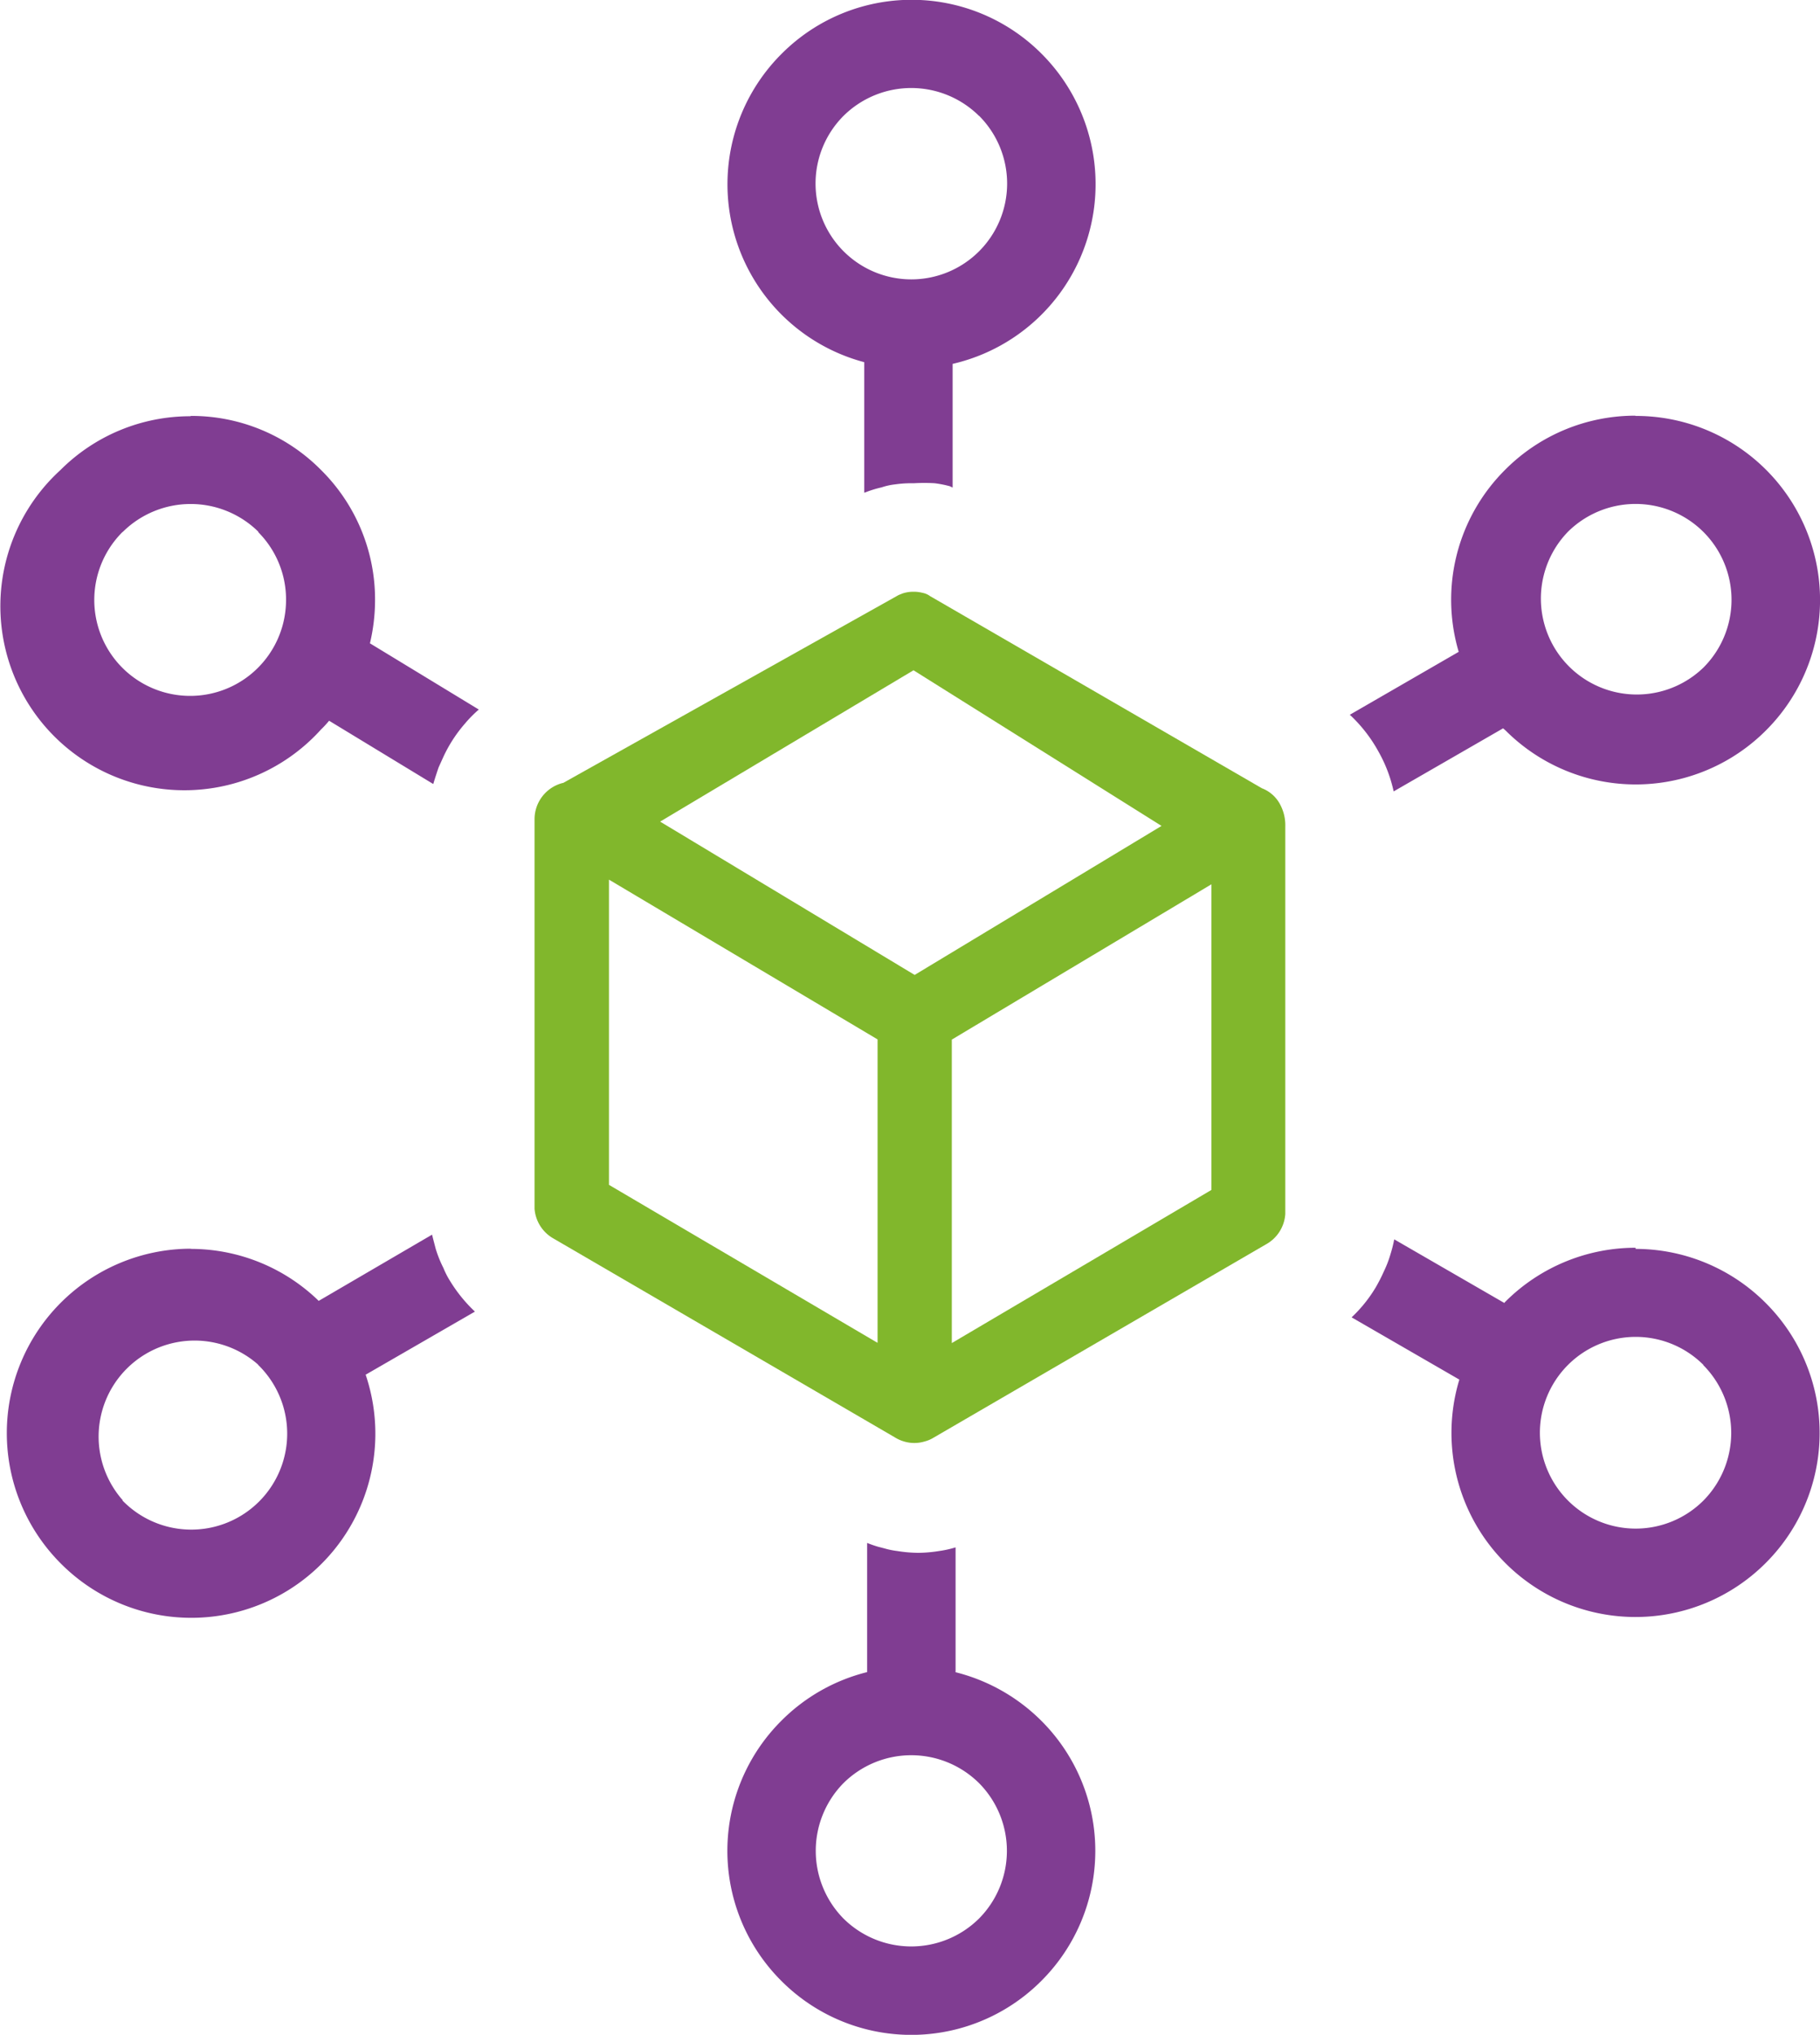
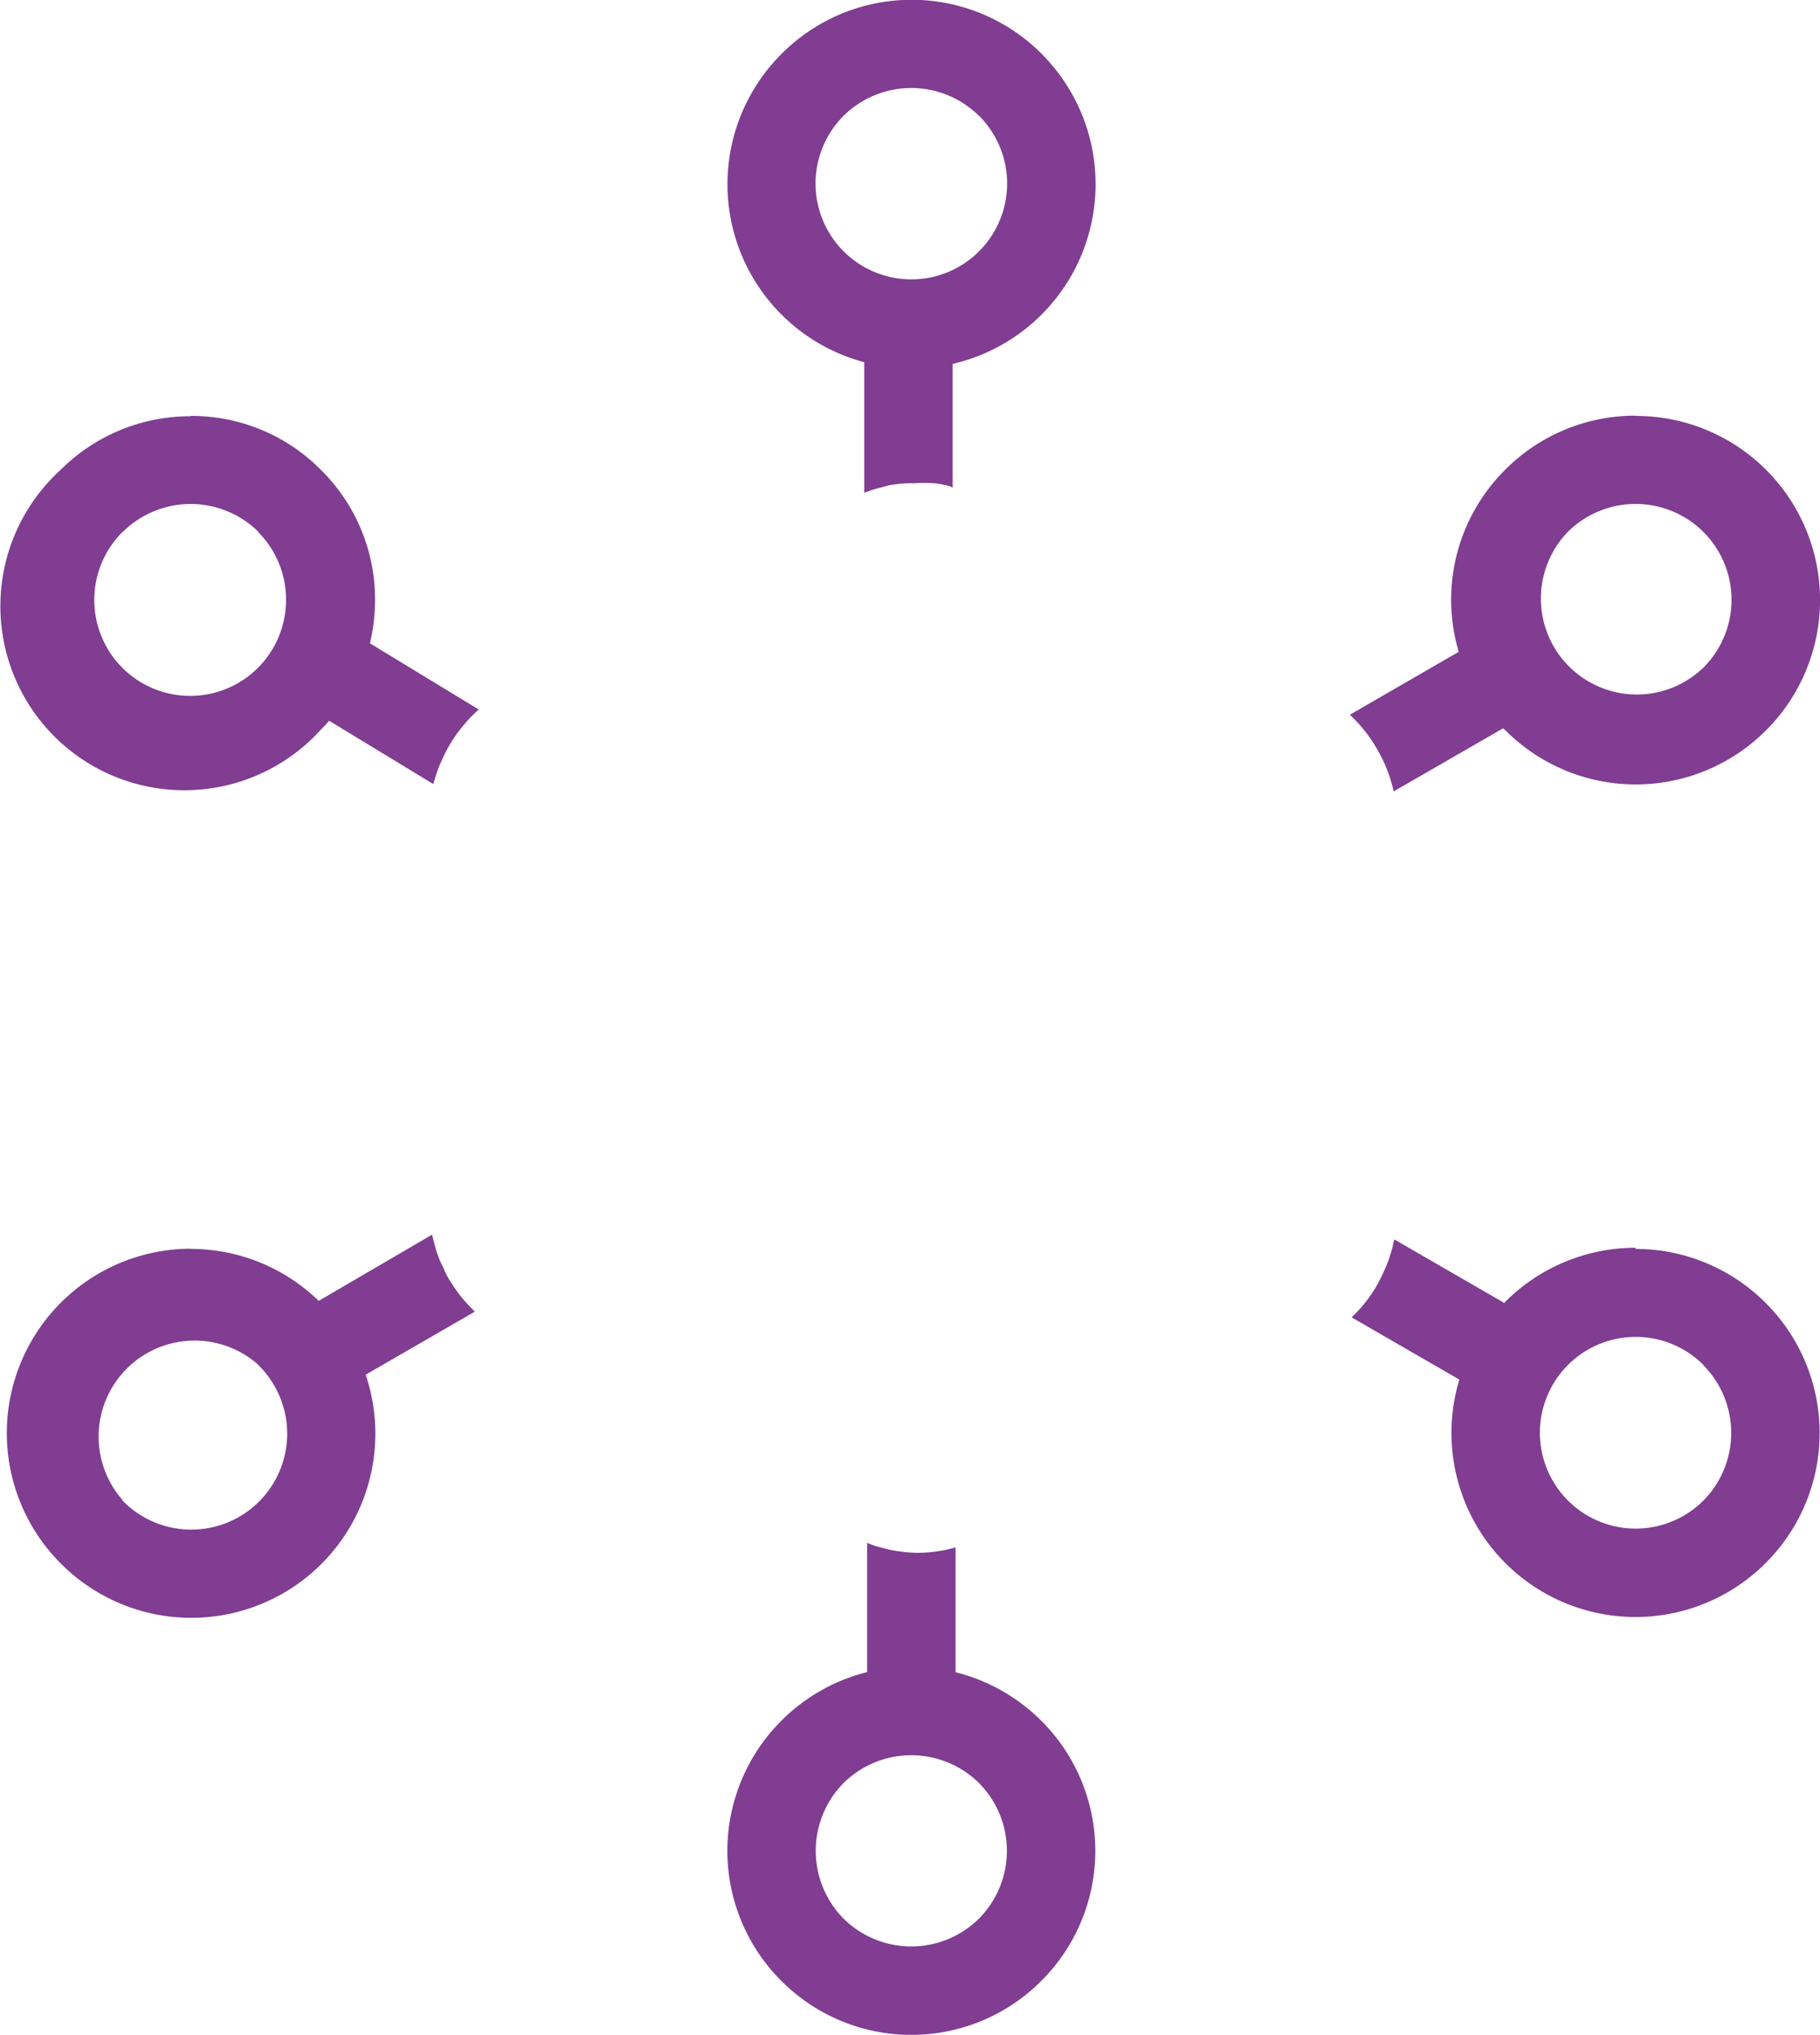
<svg xmlns="http://www.w3.org/2000/svg" width="57.271" height="64">
  <path d="M27.196 15.499v-4.107a5.791 5.791 0 0 1-2.6-9.7 5.775 5.775 0 0 1 8.181 0 5.8 5.8 0 0 1-2.8 9.753v3.89l-.089-.042a3.39 3.39 0 0 0-.479-.094 5.628 5.628 0 0 0-.646 0h-.073a3.552 3.552 0 0 0-.521.036 2 2 0 0 0-.427.094 3.494 3.494 0 0 0-.521.161h-.042zm2.859 37.093a5.822 5.822 0 0 1 2.713 1.531 5.775 5.775 0 0 1 0 8.181 5.775 5.775 0 0 1-8.181 0 5.775 5.775 0 0 1 0-8.181 5.775 5.775 0 0 1 2.7-1.531v-4.063a3.441 3.441 0 0 0 .344.12l.2.052a2.553 2.553 0 0 0 .406.083 4.415 4.415 0 0 0 .656.057 4.359 4.359 0 0 0 .656-.057 3.354 3.354 0 0 0 .521-.115v3.923zm.75 3.489a3.031 3.031 0 0 0-4.26 0 3.036 3.036 0 0 0 0 4.265 3.031 3.031 0 0 0 4.26 0 3.025 3.025 0 0 0 0-4.265zm0-52.438a3.031 3.031 0 0 0-4.26 0 3.014 3.014 0 1 0 4.265 0zm20.663 35.638a5.791 5.791 0 0 1 4.093 1.7 5.775 5.775 0 0 1 0 8.181 5.791 5.791 0 0 1-9.639-5.77l-3.39-1.958a4.353 4.353 0 0 0 .755-.937 5.127 5.127 0 0 0 .266-.521 3.359 3.359 0 0 0 .2-.521 4.2 4.2 0 0 0 .12-.474l3.463 2 .031-.036a5.8 5.8 0 0 1 4.1-1.7zm2.13 3.645a3.015 3.015 0 1 0 0 4.275 3.026 3.026 0 0 0 0-4.265zm-47.6-3.645a5.78 5.78 0 0 1 4.031 1.635l3.567-2.083.031.125.083.318a3.723 3.723 0 0 0 .245.609 2.494 2.494 0 0 0 .208.406 4.64 4.64 0 0 0 .75.932l.031.031-3.438 1.984a5.791 5.791 0 0 1-9.6 5.931 5.8 5.8 0 0 1 4.1-9.894zm2.13 3.645a3.02 3.02 0 0 0-4.261 4.266h-.016a3.018 3.018 0 1 0 4.265-4.27zm43.34-29.844a5.791 5.791 0 0 1 4.1 9.894 5.791 5.791 0 0 1-8.191 0l-.078-.068-3.444 1.984a4.478 4.478 0 0 0-.479-1.255 4.619 4.619 0 0 0-.9-1.156l3.426-1.979a5.765 5.765 0 0 1 1.463-5.728 5.77 5.77 0 0 1 4.093-1.7zm2.13 3.645a3.026 3.026 0 0 0-4.26 0 3.018 3.018 0 0 0 4.265 4.27 3.015 3.015 0 0 0 0-4.265zM6.002 13.082a5.728 5.728 0 0 1 4.1 1.7 5.728 5.728 0 0 1 1.7 4.088 5.9 5.9 0 0 1-.161 1.364l3.426 2.083a3.807 3.807 0 0 0-.432.437 4.405 4.405 0 0 0-.693 1.073l-.141.312c-.062.182-.12.359-.167.521l-3.278-1.991a3.2 3.2 0 0 1-.255.276 5.791 5.791 0 1 1-8.2-8.16 5.77 5.77 0 0 1 4.095-1.693zm2.13 3.645a3.036 3.036 0 0 0-4.265 0l-.016.01a3.017 3.017 0 1 0 5.15 2.13 3 3 0 0 0-.875-2.13z" fill="#803d92" />
-   <path data-name="distribute-icon" d="m17.721 24.626 10.555-5.91.13-.052a1.067 1.067 0 0 1 .338-.052 1.094 1.094 0 0 1 .292.036.568.568 0 0 1 .229.1l10.446 6.046a1.083 1.083 0 0 1 .578.521 1.38 1.38 0 0 1 .156.677v12.19a1.177 1.177 0 0 1-.62.963l-10.493 6.1a1.041 1.041 0 0 1-.24.094 1.119 1.119 0 0 1-.641 0 1.135 1.135 0 0 1-.292-.13L17.43 38.962a1.177 1.177 0 0 1-.609-.943V25.762a1.177 1.177 0 0 1 .885-1.135zm9.894 17.606v-9.54l-8.452-5.025v9.6l8.441 4.963zm10.506-14.419-8.17 4.885v9.545l8.17-4.817zm-9.375-6.731-7.973 4.76 8.009 4.822 7.769-4.687z" fill="#81b72c" />
</svg>